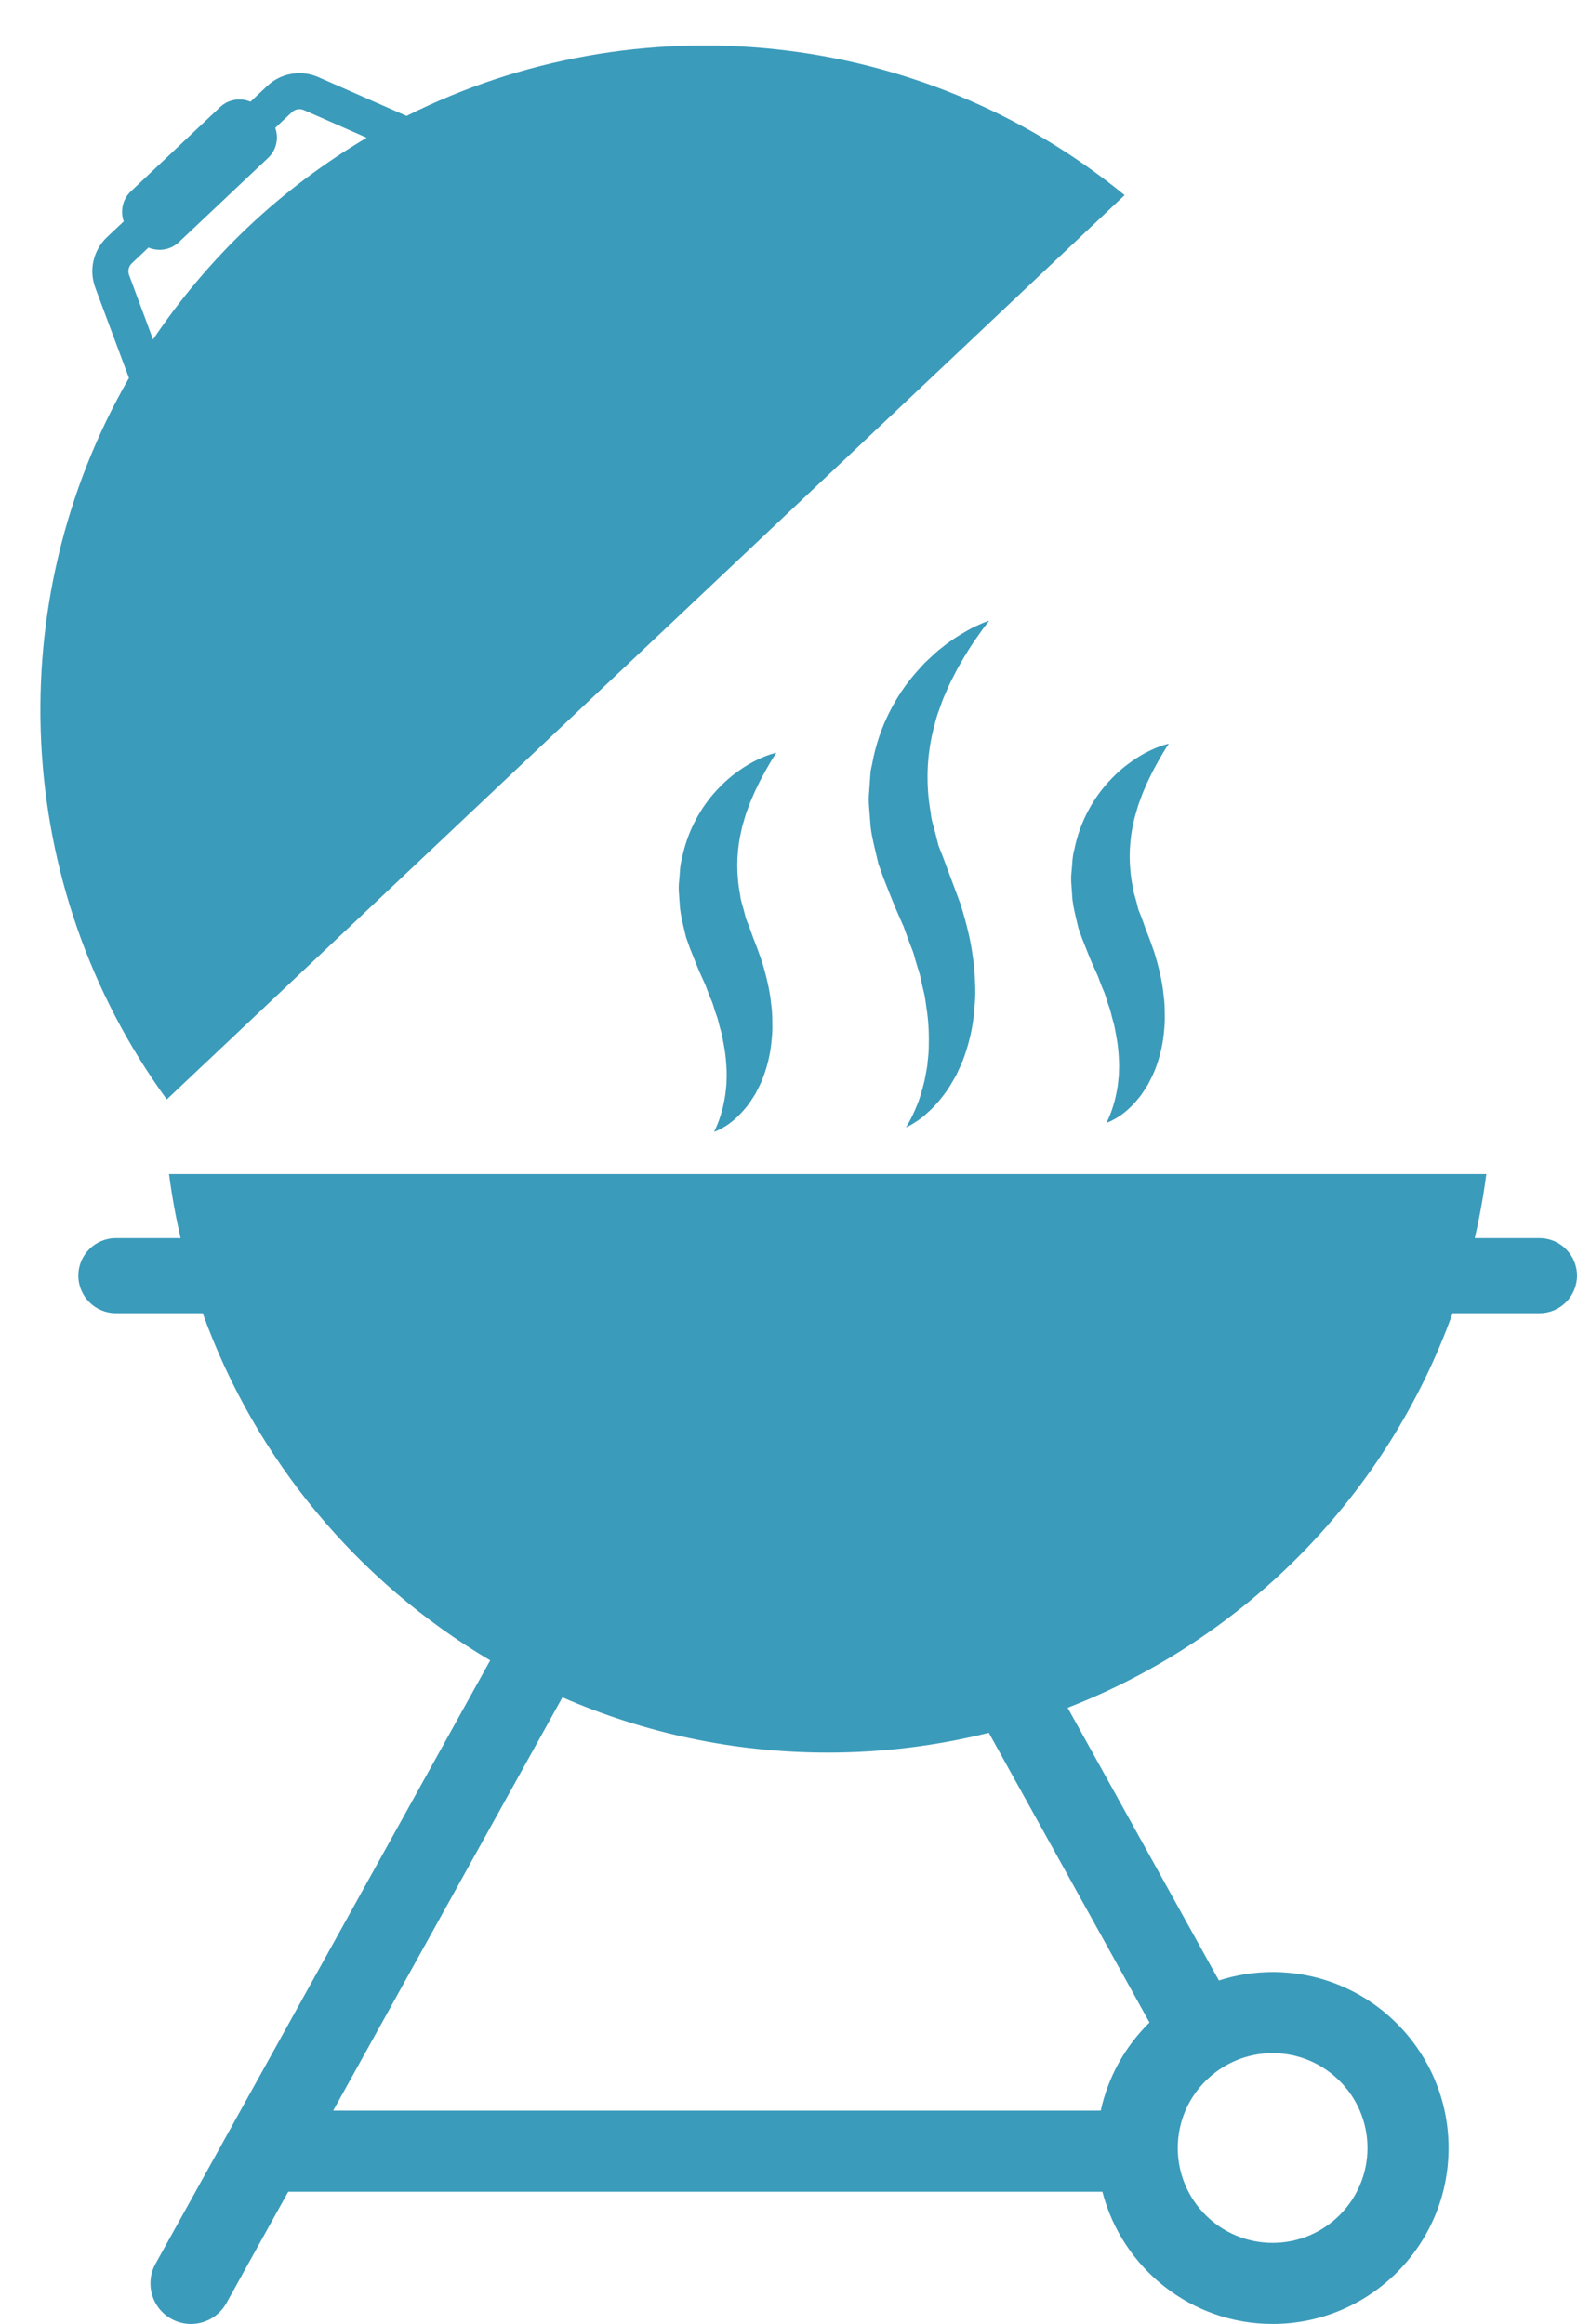
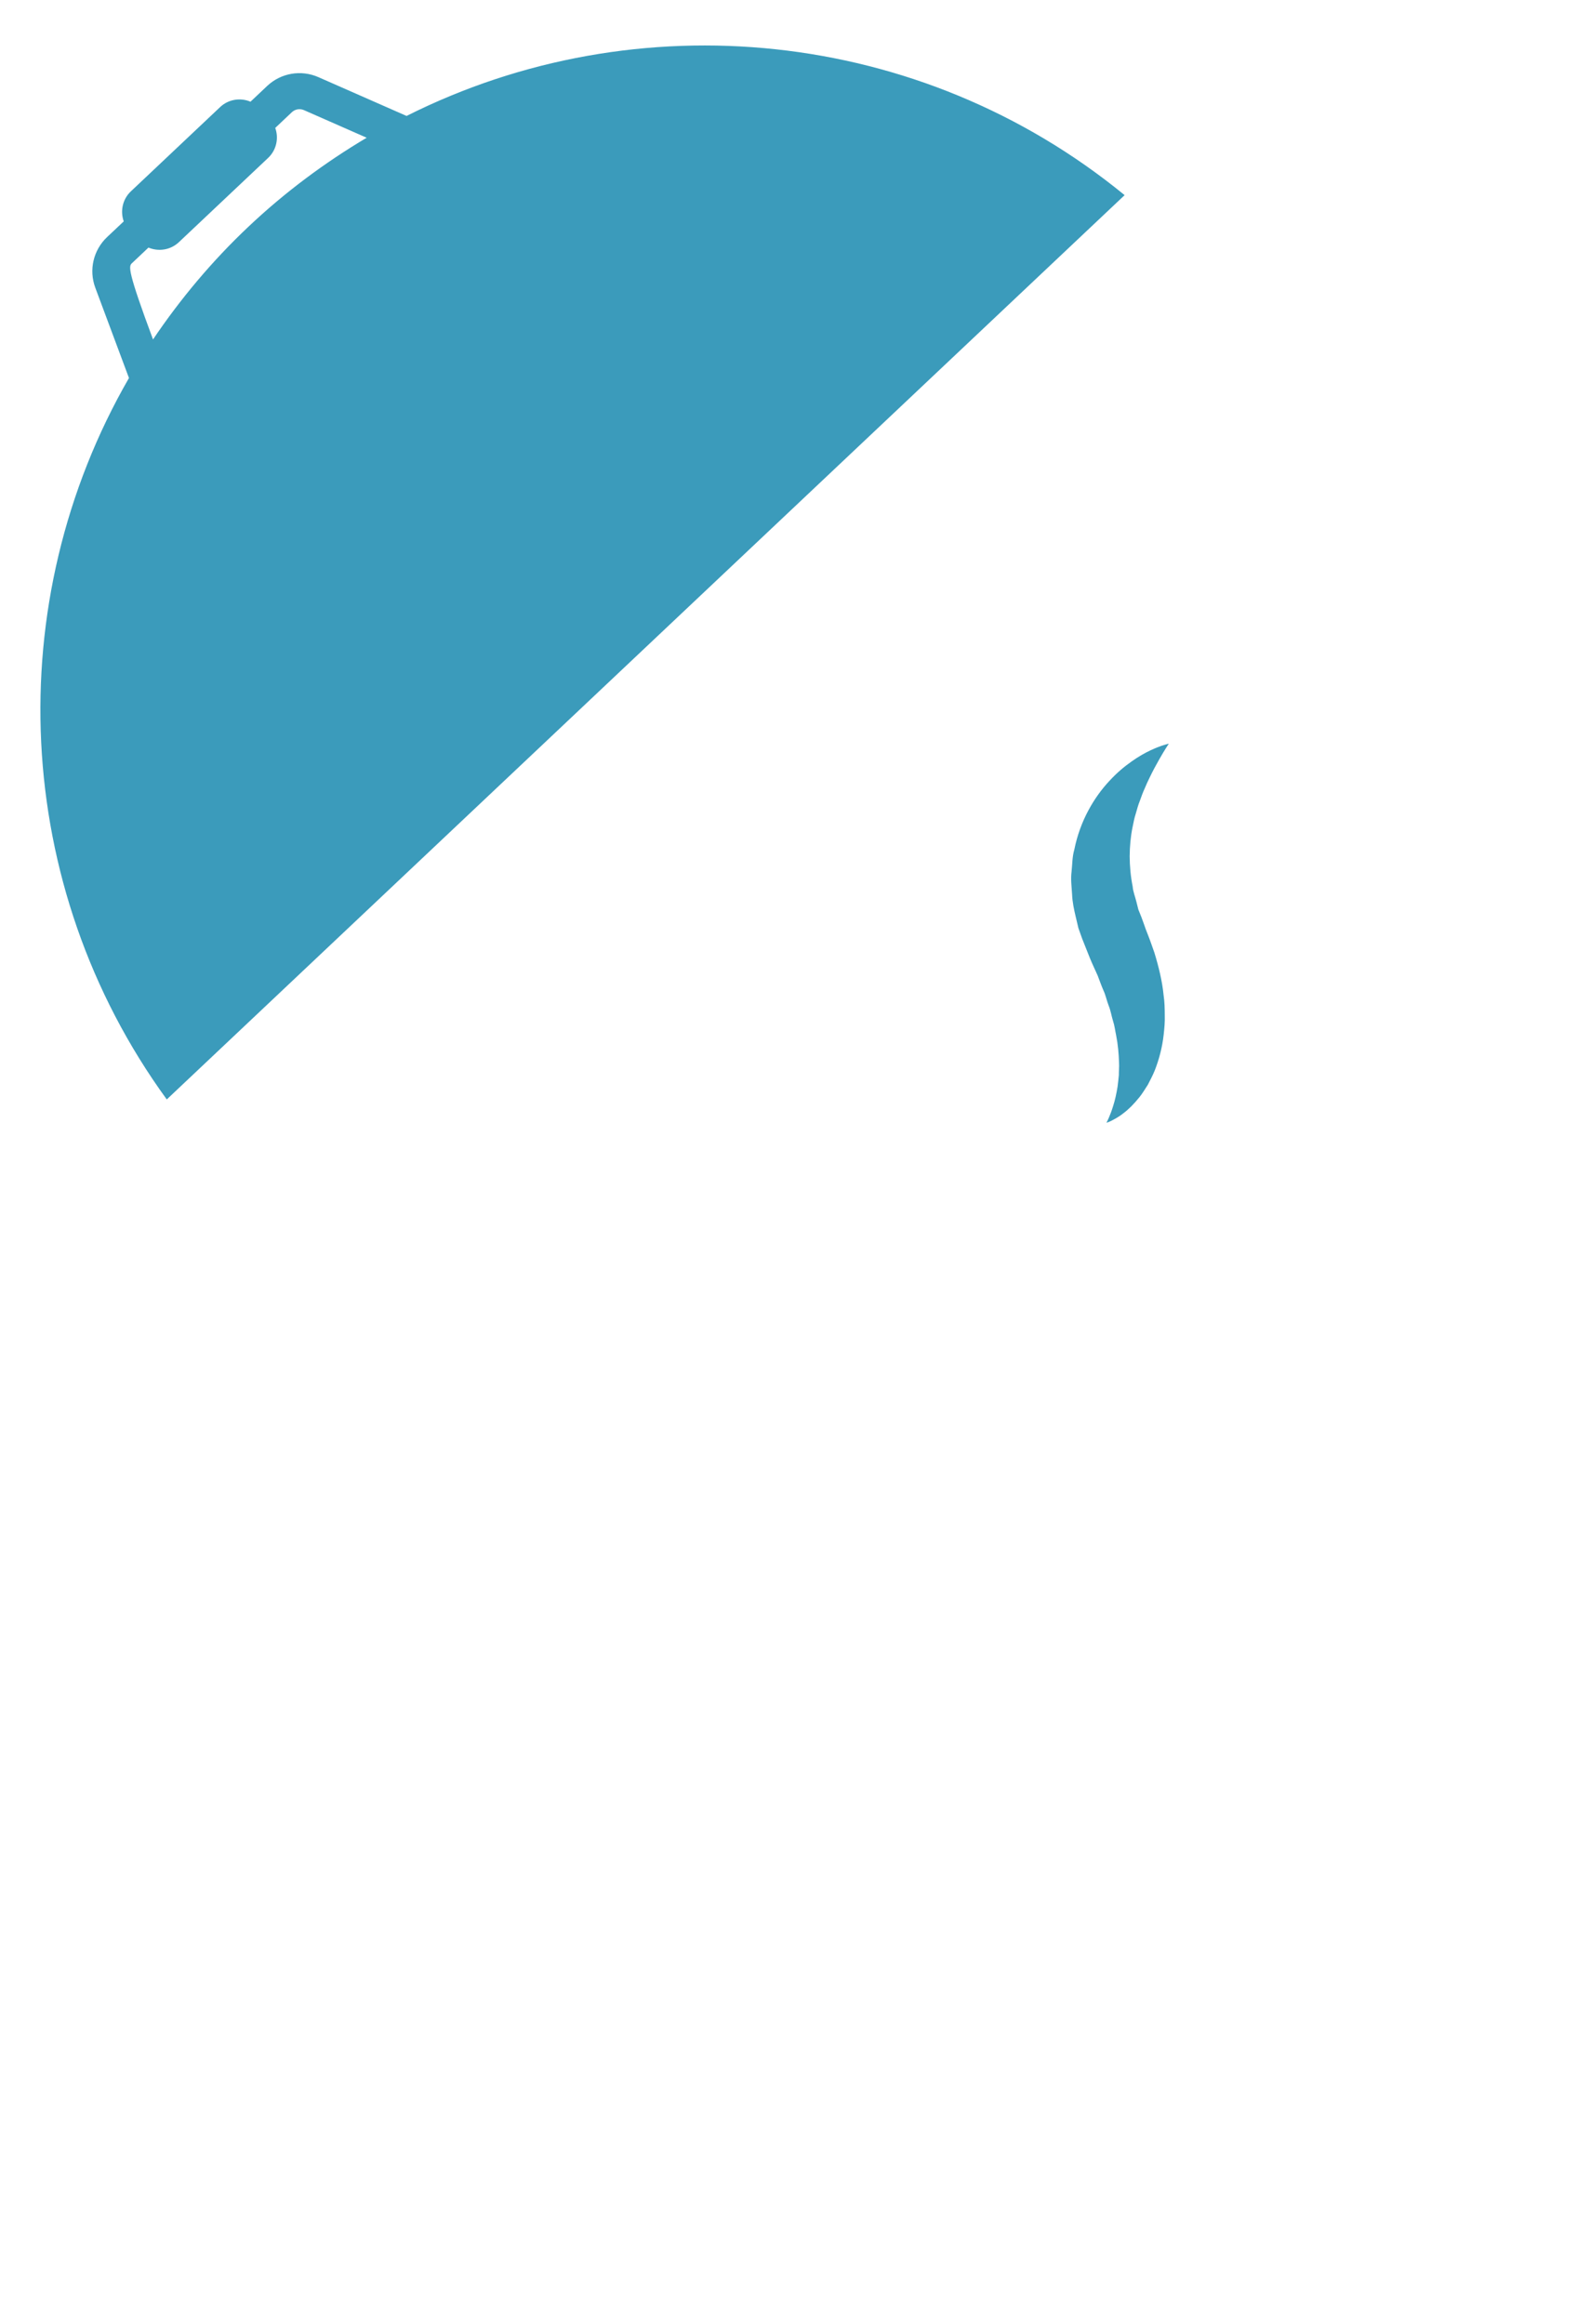
<svg xmlns="http://www.w3.org/2000/svg" fill="#000000" height="1277.6" preserveAspectRatio="xMidYMid meet" version="1" viewBox="555.4 348.7 867.0 1277.6" width="867" zoomAndPan="magnify">
  <g fill="#3b9bbb" id="change1_1">
-     <path d="M 627.879 493.449 L 637.023 484.809 C 642.531 487.109 649.109 486.211 653.754 481.828 L 702.812 435.512 C 707.426 431.16 708.734 424.609 706.723 419.02 L 715.871 410.379 C 717.637 408.719 720.207 408.262 722.492 409.238 L 756.988 424.422 C 734.066 438.031 712.227 454.219 692.055 473.262 C 671.848 492.34 654.43 513.211 639.531 535.309 L 626.391 499.961 C 625.512 497.66 626.109 495.121 627.879 493.449 Z M 647.086 953.109 L 1173.691 455.98 C 1061.27 363.879 905.742 348.711 778.922 412.441 L 730.441 391.109 C 720.895 386.91 709.836 388.828 702.27 395.969 L 693.121 404.609 C 687.652 402.281 681.039 403.211 676.43 407.559 L 627.367 453.879 C 622.723 458.262 621.449 464.781 623.422 470.41 L 614.273 479.039 C 606.711 486.191 604.152 497.109 607.797 506.891 L 626.305 556.512 C 555.383 679.461 561.609 835.57 647.086 953.109" />
-     <path d="M 1187.359 1460.57 C 1174.141 1473.551 1164.641 1490.27 1160.559 1509.012 L 738.578 1509.012 L 864.613 1281.809 C 909.281 1301.309 958.574 1312.18 1010.43 1312.18 C 1040.988 1312.18 1070.66 1308.391 1099.031 1301.309 Z M 1307.211 1529.559 C 1307.211 1558.309 1283.809 1581.711 1255.059 1581.711 C 1226.301 1581.711 1202.898 1558.309 1202.898 1529.559 C 1202.898 1500.801 1226.301 1477.398 1255.059 1477.398 C 1283.809 1477.398 1307.211 1500.801 1307.211 1529.559 Z M 1401.75 1029.34 L 1366.18 1029.34 C 1368.84 1017.789 1370.988 1006.059 1372.531 994.121 L 648.34 994.121 C 649.875 1006.059 652.027 1017.789 654.684 1029.34 L 619.113 1029.34 C 607.715 1029.34 598.473 1038.578 598.473 1049.98 C 598.473 1061.379 607.715 1070.621 619.113 1070.621 L 666.848 1070.621 C 695.809 1151.148 752.277 1218.52 824.898 1261.5 L 640.902 1593.191 C 634.934 1603.949 638.816 1617.52 649.586 1623.5 C 653.008 1625.391 656.719 1626.301 660.375 1626.301 C 668.215 1626.301 675.816 1622.148 679.891 1614.809 L 713.852 1553.59 L 1161.469 1553.59 C 1172.199 1595.32 1210.031 1626.289 1255.059 1626.289 C 1308.398 1626.289 1351.789 1582.898 1351.789 1529.559 C 1351.789 1476.211 1308.398 1432.82 1255.059 1432.82 C 1244.762 1432.82 1234.84 1434.469 1225.531 1437.469 L 1142.371 1287.531 C 1240.609 1249.41 1318.27 1170.031 1354.02 1070.621 L 1401.75 1070.621 C 1413.148 1070.621 1422.391 1061.379 1422.391 1049.98 C 1422.391 1038.578 1413.148 1029.34 1401.75 1029.34" />
-     <path d="M 1099.27 689.91 C 1099.27 689.91 1098.512 690.891 1097.09 692.719 C 1095.672 694.512 1093.762 697.309 1091.352 700.711 C 1088.969 704.141 1086.289 708.422 1083.5 713.32 C 1082.031 715.73 1080.672 718.391 1079.281 721.172 C 1077.781 723.879 1076.512 726.871 1075.199 729.941 C 1073.75 732.93 1072.68 736.219 1071.52 739.531 C 1070.199 742.781 1069.461 746.32 1068.512 749.84 C 1066.719 756.898 1065.699 764.379 1065.391 772.051 C 1065.16 779.73 1065.629 787.602 1067.102 795.559 C 1067.379 799.559 1068.879 803.5 1069.828 807.512 L 1071.352 813.531 L 1073.68 819.441 C 1076.949 828.211 1080.219 836.98 1083.43 845.621 C 1086.52 855.52 1089.211 865.859 1090.328 875.488 C 1091.18 880.301 1091.352 885.25 1091.5 890.012 C 1091.801 894.738 1091.43 899.488 1091.059 904.039 C 1090.328 913.148 1088.25 921.699 1085.648 929.23 C 1084.34 932.988 1082.602 936.461 1081.141 939.719 C 1079.289 942.871 1077.691 945.871 1075.828 948.48 C 1072.129 953.719 1068.371 957.77 1064.969 960.719 C 1061.738 963.809 1058.621 965.602 1056.66 966.84 C 1054.621 968.039 1053.43 968.48 1053.43 968.48 C 1053.43 968.48 1056.301 964.281 1059.379 956.68 C 1061.012 952.941 1062.352 948.148 1063.66 942.879 C 1064.238 940.199 1064.711 937.328 1065.219 934.398 C 1065.398 931.34 1065.98 928.301 1066 925.02 C 1066.191 918.488 1066.039 911.531 1064.961 904.211 C 1064.352 900.539 1064.109 896.828 1063.02 893.02 C 1062.051 889.23 1061.578 885.359 1060.172 881.461 C 1059.578 879.512 1058.941 877.559 1058.41 875.57 C 1057.922 873.559 1057.281 871.621 1056.5 869.75 C 1054.961 865.93 1053.75 862.23 1052.219 858.148 C 1050.34 853.828 1048.352 849.52 1046.57 845.102 L 1043.98 838.648 L 1041.07 831.219 L 1038.371 823.711 L 1036.5 815.82 C 1035.25 810.57 1034.031 805.371 1033.801 799.93 C 1033.461 794.531 1032.602 789.27 1033.25 783.93 C 1033.43 781.281 1033.621 778.648 1033.789 776.039 C 1033.879 774.738 1033.988 773.449 1034.141 772.16 L 1034.949 768.359 C 1036.801 758.23 1040.07 748.801 1044.219 740.559 C 1048.32 732.27 1053.23 725.129 1058.328 719.191 C 1060.93 716.262 1063.301 713.398 1065.98 711.07 C 1068.578 708.672 1070.93 706.359 1073.48 704.531 C 1078.301 700.609 1082.949 697.809 1086.75 695.621 C 1090.512 693.371 1093.77 692.09 1095.898 691.129 C 1098.078 690.238 1099.27 689.91 1099.27 689.91" />
+     <path d="M 627.879 493.449 L 637.023 484.809 C 642.531 487.109 649.109 486.211 653.754 481.828 L 702.812 435.512 C 707.426 431.16 708.734 424.609 706.723 419.02 L 715.871 410.379 C 717.637 408.719 720.207 408.262 722.492 409.238 L 756.988 424.422 C 734.066 438.031 712.227 454.219 692.055 473.262 C 671.848 492.34 654.43 513.211 639.531 535.309 C 625.512 497.66 626.109 495.121 627.879 493.449 Z M 647.086 953.109 L 1173.691 455.98 C 1061.27 363.879 905.742 348.711 778.922 412.441 L 730.441 391.109 C 720.895 386.91 709.836 388.828 702.27 395.969 L 693.121 404.609 C 687.652 402.281 681.039 403.211 676.43 407.559 L 627.367 453.879 C 622.723 458.262 621.449 464.781 623.422 470.41 L 614.273 479.039 C 606.711 486.191 604.152 497.109 607.797 506.891 L 626.305 556.512 C 555.383 679.461 561.609 835.57 647.086 953.109" />
    <path d="M 1197.988 757.539 C 1197.988 757.539 1195.789 760.75 1192.66 766.281 C 1191.102 769.051 1189.262 772.34 1187.449 776.172 C 1186.488 778.031 1185.602 780.07 1184.711 782.191 C 1183.738 784.27 1182.93 786.52 1182.109 788.84 C 1181.18 791.09 1180.531 793.531 1179.828 795.988 C 1179 798.391 1178.59 800.98 1178.031 803.539 C 1176.988 808.672 1176.512 814.031 1176.469 819.461 C 1176.512 824.898 1176.988 830.422 1178.109 836.031 C 1178.328 838.84 1179.48 841.629 1180.172 844.469 L 1181.25 848.738 L 1182.949 852.961 L 1184.5 857.238 L 1185.25 859.391 L 1186.441 862.449 C 1187.77 865.762 1188.879 869.129 1190.07 872.449 C 1192.41 880.102 1194.391 888.211 1195.102 895.629 C 1195.672 899.328 1195.75 903.18 1195.762 906.859 C 1195.891 910.512 1195.539 914.199 1195.141 917.711 C 1194.359 924.762 1192.531 931.352 1190.281 937.109 C 1189.129 939.98 1187.691 942.629 1186.43 945.09 C 1184.879 947.48 1183.531 949.738 1181.988 951.68 C 1178.879 955.578 1175.871 958.578 1173.059 960.672 C 1170.379 962.852 1167.871 964.059 1166.289 964.898 C 1164.641 965.691 1163.699 965.941 1163.699 965.941 C 1163.699 965.941 1165.621 962.52 1167.422 956.578 C 1168.371 953.66 1169.172 950.059 1169.82 946.078 C 1170.09 944.078 1170.301 941.941 1170.512 939.781 C 1170.48 937.512 1170.77 935.289 1170.621 932.898 C 1170.469 928.141 1170.07 923.129 1169.031 917.879 C 1168.461 915.25 1168.199 912.602 1167.289 909.871 C 1166.449 907.16 1166.07 904.398 1164.941 901.59 C 1163.852 898.871 1163.309 895.828 1162.07 893.23 C 1160.879 890.512 1160 887.941 1158.859 884.98 C 1157.422 881.762 1155.879 878.559 1154.539 875.262 C 1153.148 871.762 1151.75 868.25 1150.352 864.738 L 1148.281 858.922 L 1146.828 852.781 C 1145.859 848.699 1144.98 844.648 1144.809 840.391 C 1144.57 836.18 1143.969 832.078 1144.52 827.91 C 1144.969 823.77 1144.871 819.68 1146.039 815.762 C 1147.609 807.879 1150.352 800.578 1153.738 794.262 C 1157.121 787.922 1161.109 782.52 1165.23 778.102 C 1169.32 773.629 1173.52 770.121 1177.441 767.371 C 1181.32 764.59 1184.961 762.59 1188.02 761.141 C 1194.172 758.27 1197.988 757.539 1197.988 757.539" />
-     <path d="M 982.25 762.512 C 982.25 762.512 980.055 765.711 976.926 771.25 C 975.363 774.012 973.52 777.309 971.711 781.129 C 970.75 783 969.859 785.031 968.969 787.16 C 967.996 789.238 967.188 791.488 966.367 793.801 C 965.438 796.059 964.789 798.5 964.086 800.949 C 963.258 803.359 962.848 805.949 962.297 808.512 C 961.25 813.641 960.773 819 960.734 824.422 C 960.77 829.859 961.254 835.379 962.375 841 C 962.59 843.809 963.746 846.59 964.426 849.441 L 965.516 853.711 L 967.211 857.93 L 968.758 862.211 L 969.512 864.359 L 970.703 867.41 C 972.031 870.719 973.141 874.102 974.336 877.422 C 976.676 885.07 978.648 893.18 979.363 900.59 C 979.926 904.301 980.012 908.141 980.02 911.828 C 980.152 915.48 979.797 919.172 979.398 922.68 C 978.625 929.719 976.785 936.32 974.535 942.07 C 973.391 944.941 971.949 947.602 970.688 950.059 C 969.137 952.449 967.797 954.699 966.25 956.648 C 963.141 960.539 960.129 963.551 957.32 965.641 C 954.645 967.809 952.133 969.031 950.551 969.859 C 948.902 970.66 947.961 970.898 947.961 970.898 C 947.961 970.898 949.887 967.48 951.676 961.551 C 952.625 958.629 953.426 955.02 954.078 951.051 C 954.352 949.039 954.559 946.91 954.773 944.738 C 954.742 942.469 955.027 940.262 954.887 937.859 C 954.727 933.109 954.328 928.102 953.289 922.84 C 952.719 920.211 952.457 917.57 951.547 914.828 C 950.715 912.121 950.324 909.359 949.195 906.559 C 948.109 903.828 947.57 900.789 946.328 898.191 C 945.145 895.48 944.262 892.91 943.121 889.949 C 941.684 886.73 940.137 883.52 938.805 880.219 C 937.406 876.719 936.008 873.211 934.605 869.699 L 932.539 863.879 L 931.09 857.75 C 930.121 853.66 929.242 849.609 929.074 845.359 C 928.828 841.148 928.234 837.051 928.785 832.871 C 929.234 828.73 929.133 824.641 930.297 820.73 C 931.871 812.84 934.609 805.539 938.004 799.23 C 941.379 792.879 945.375 787.48 949.496 783.059 C 953.578 778.602 957.781 775.078 961.695 772.328 C 965.586 769.559 969.219 767.559 972.277 766.109 C 978.43 763.23 982.25 762.512 982.25 762.512" />
  </g>
</svg>